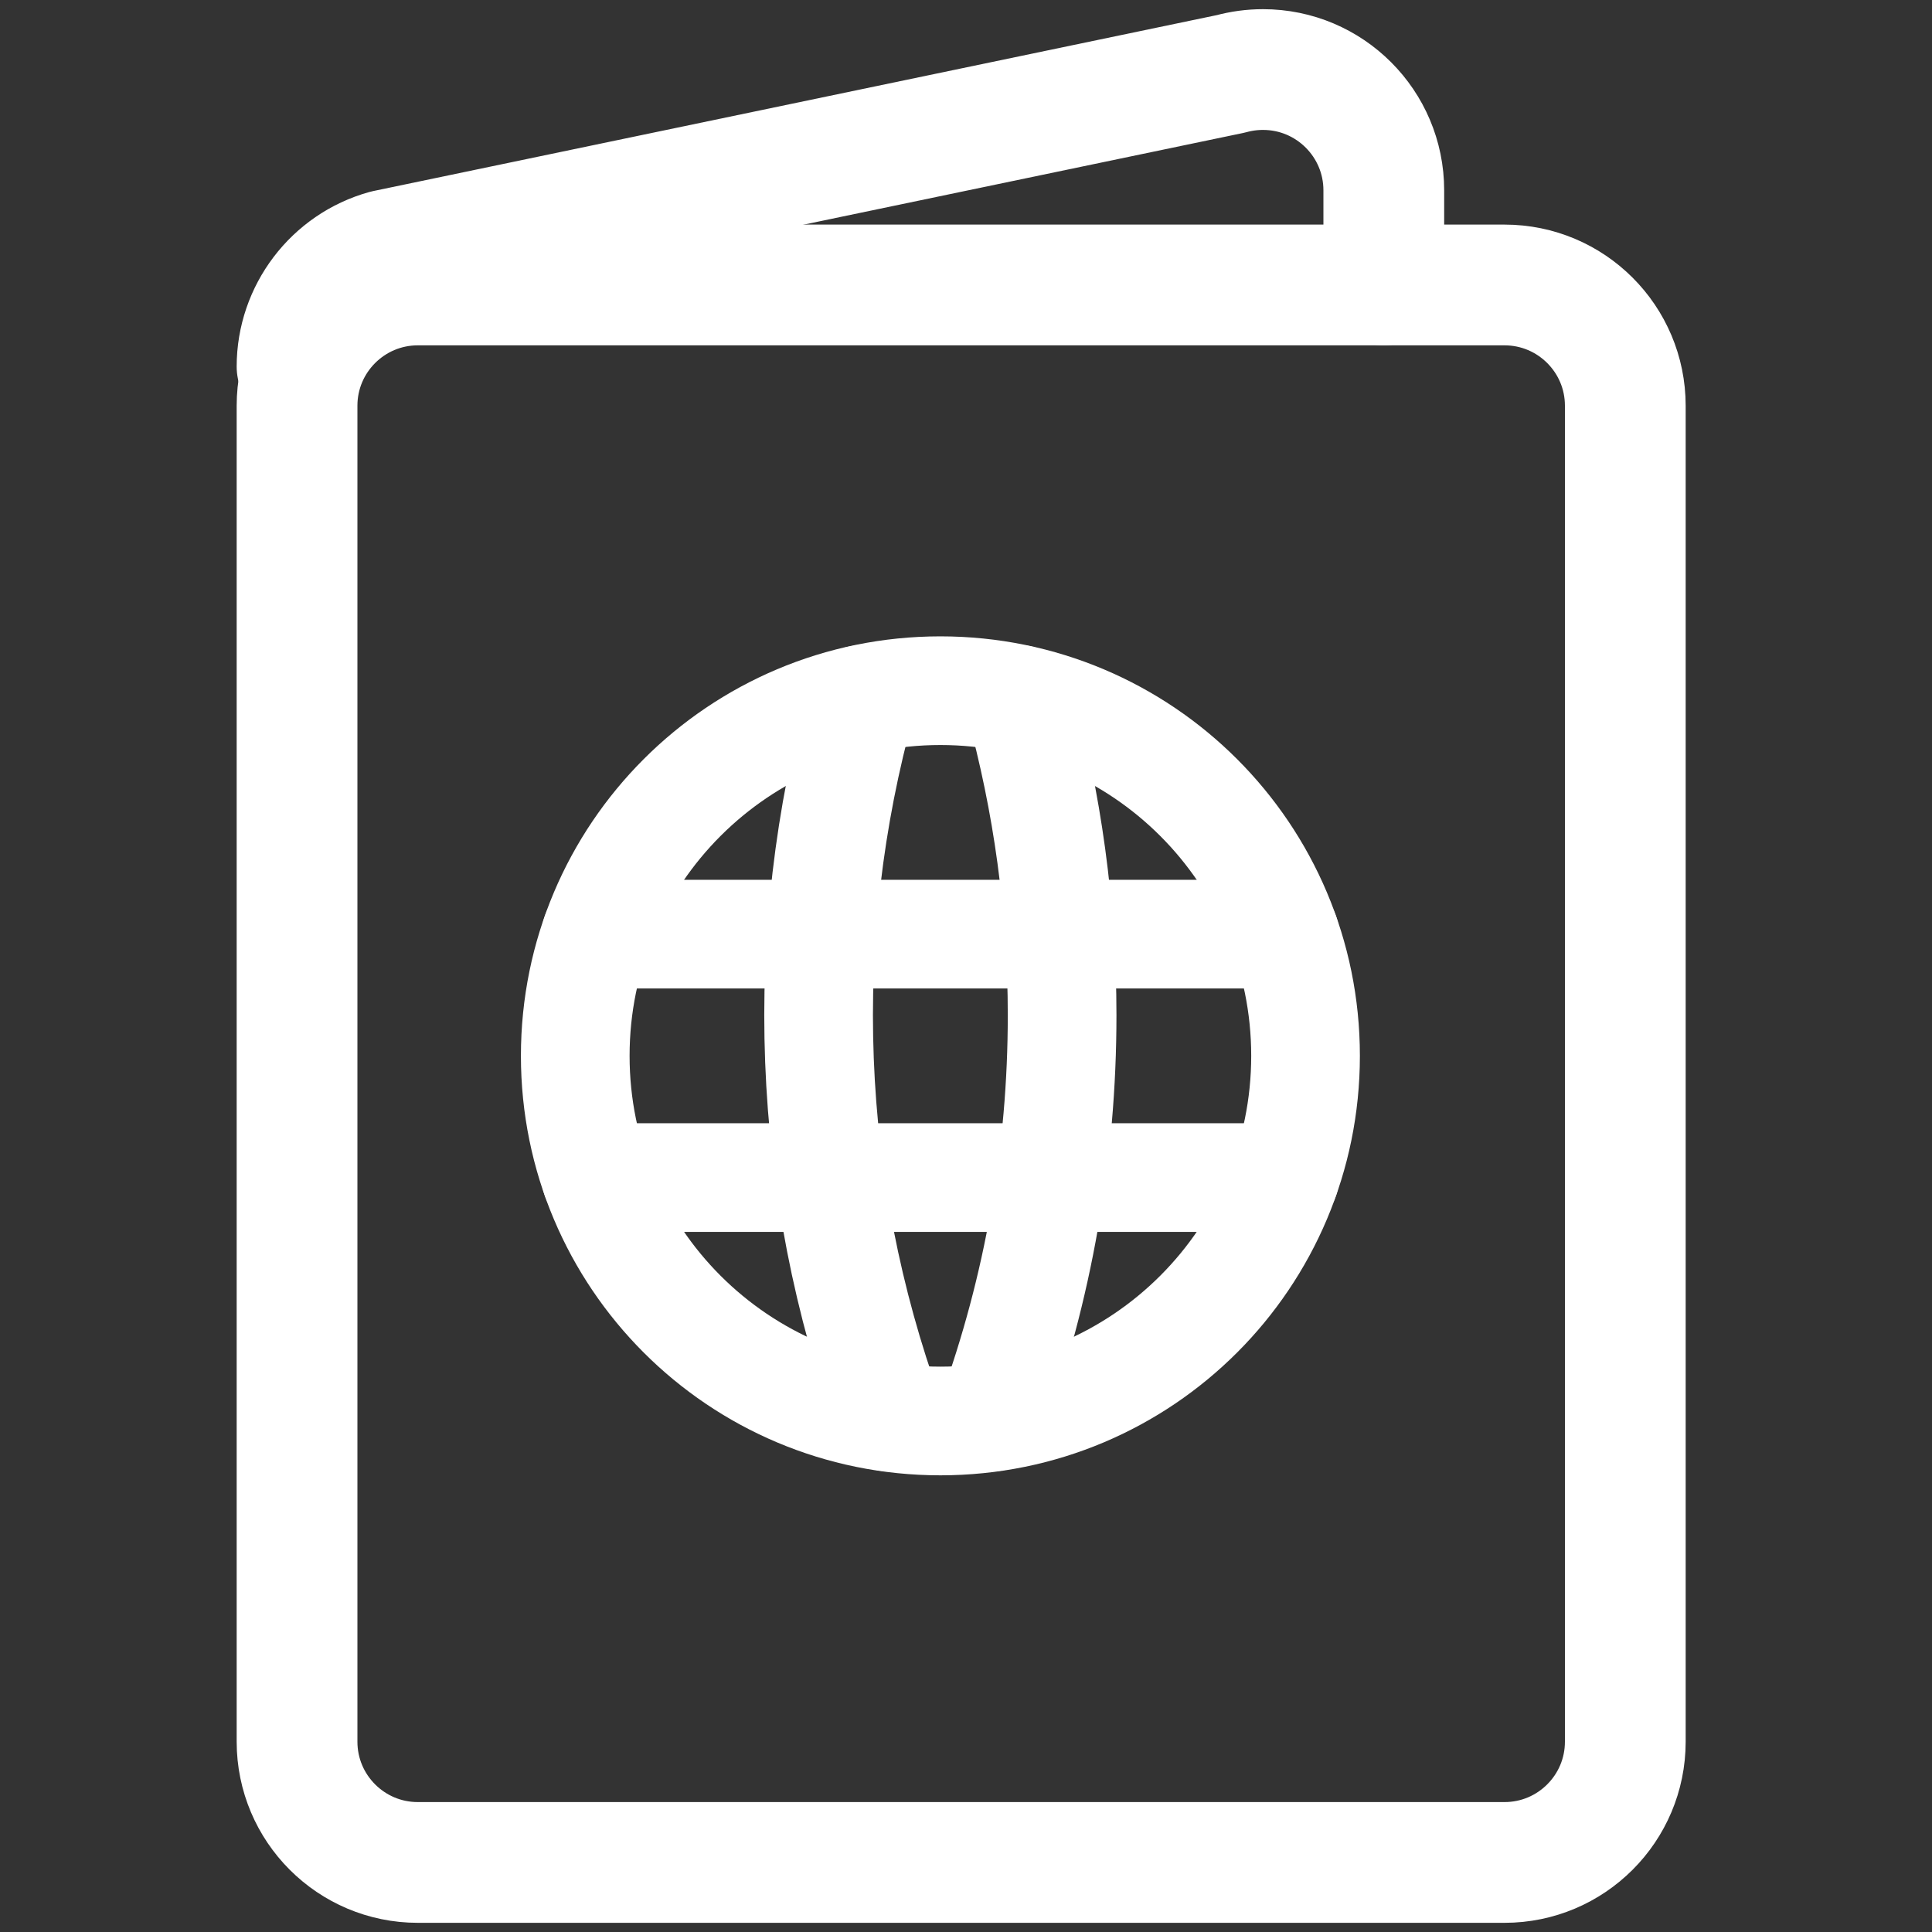
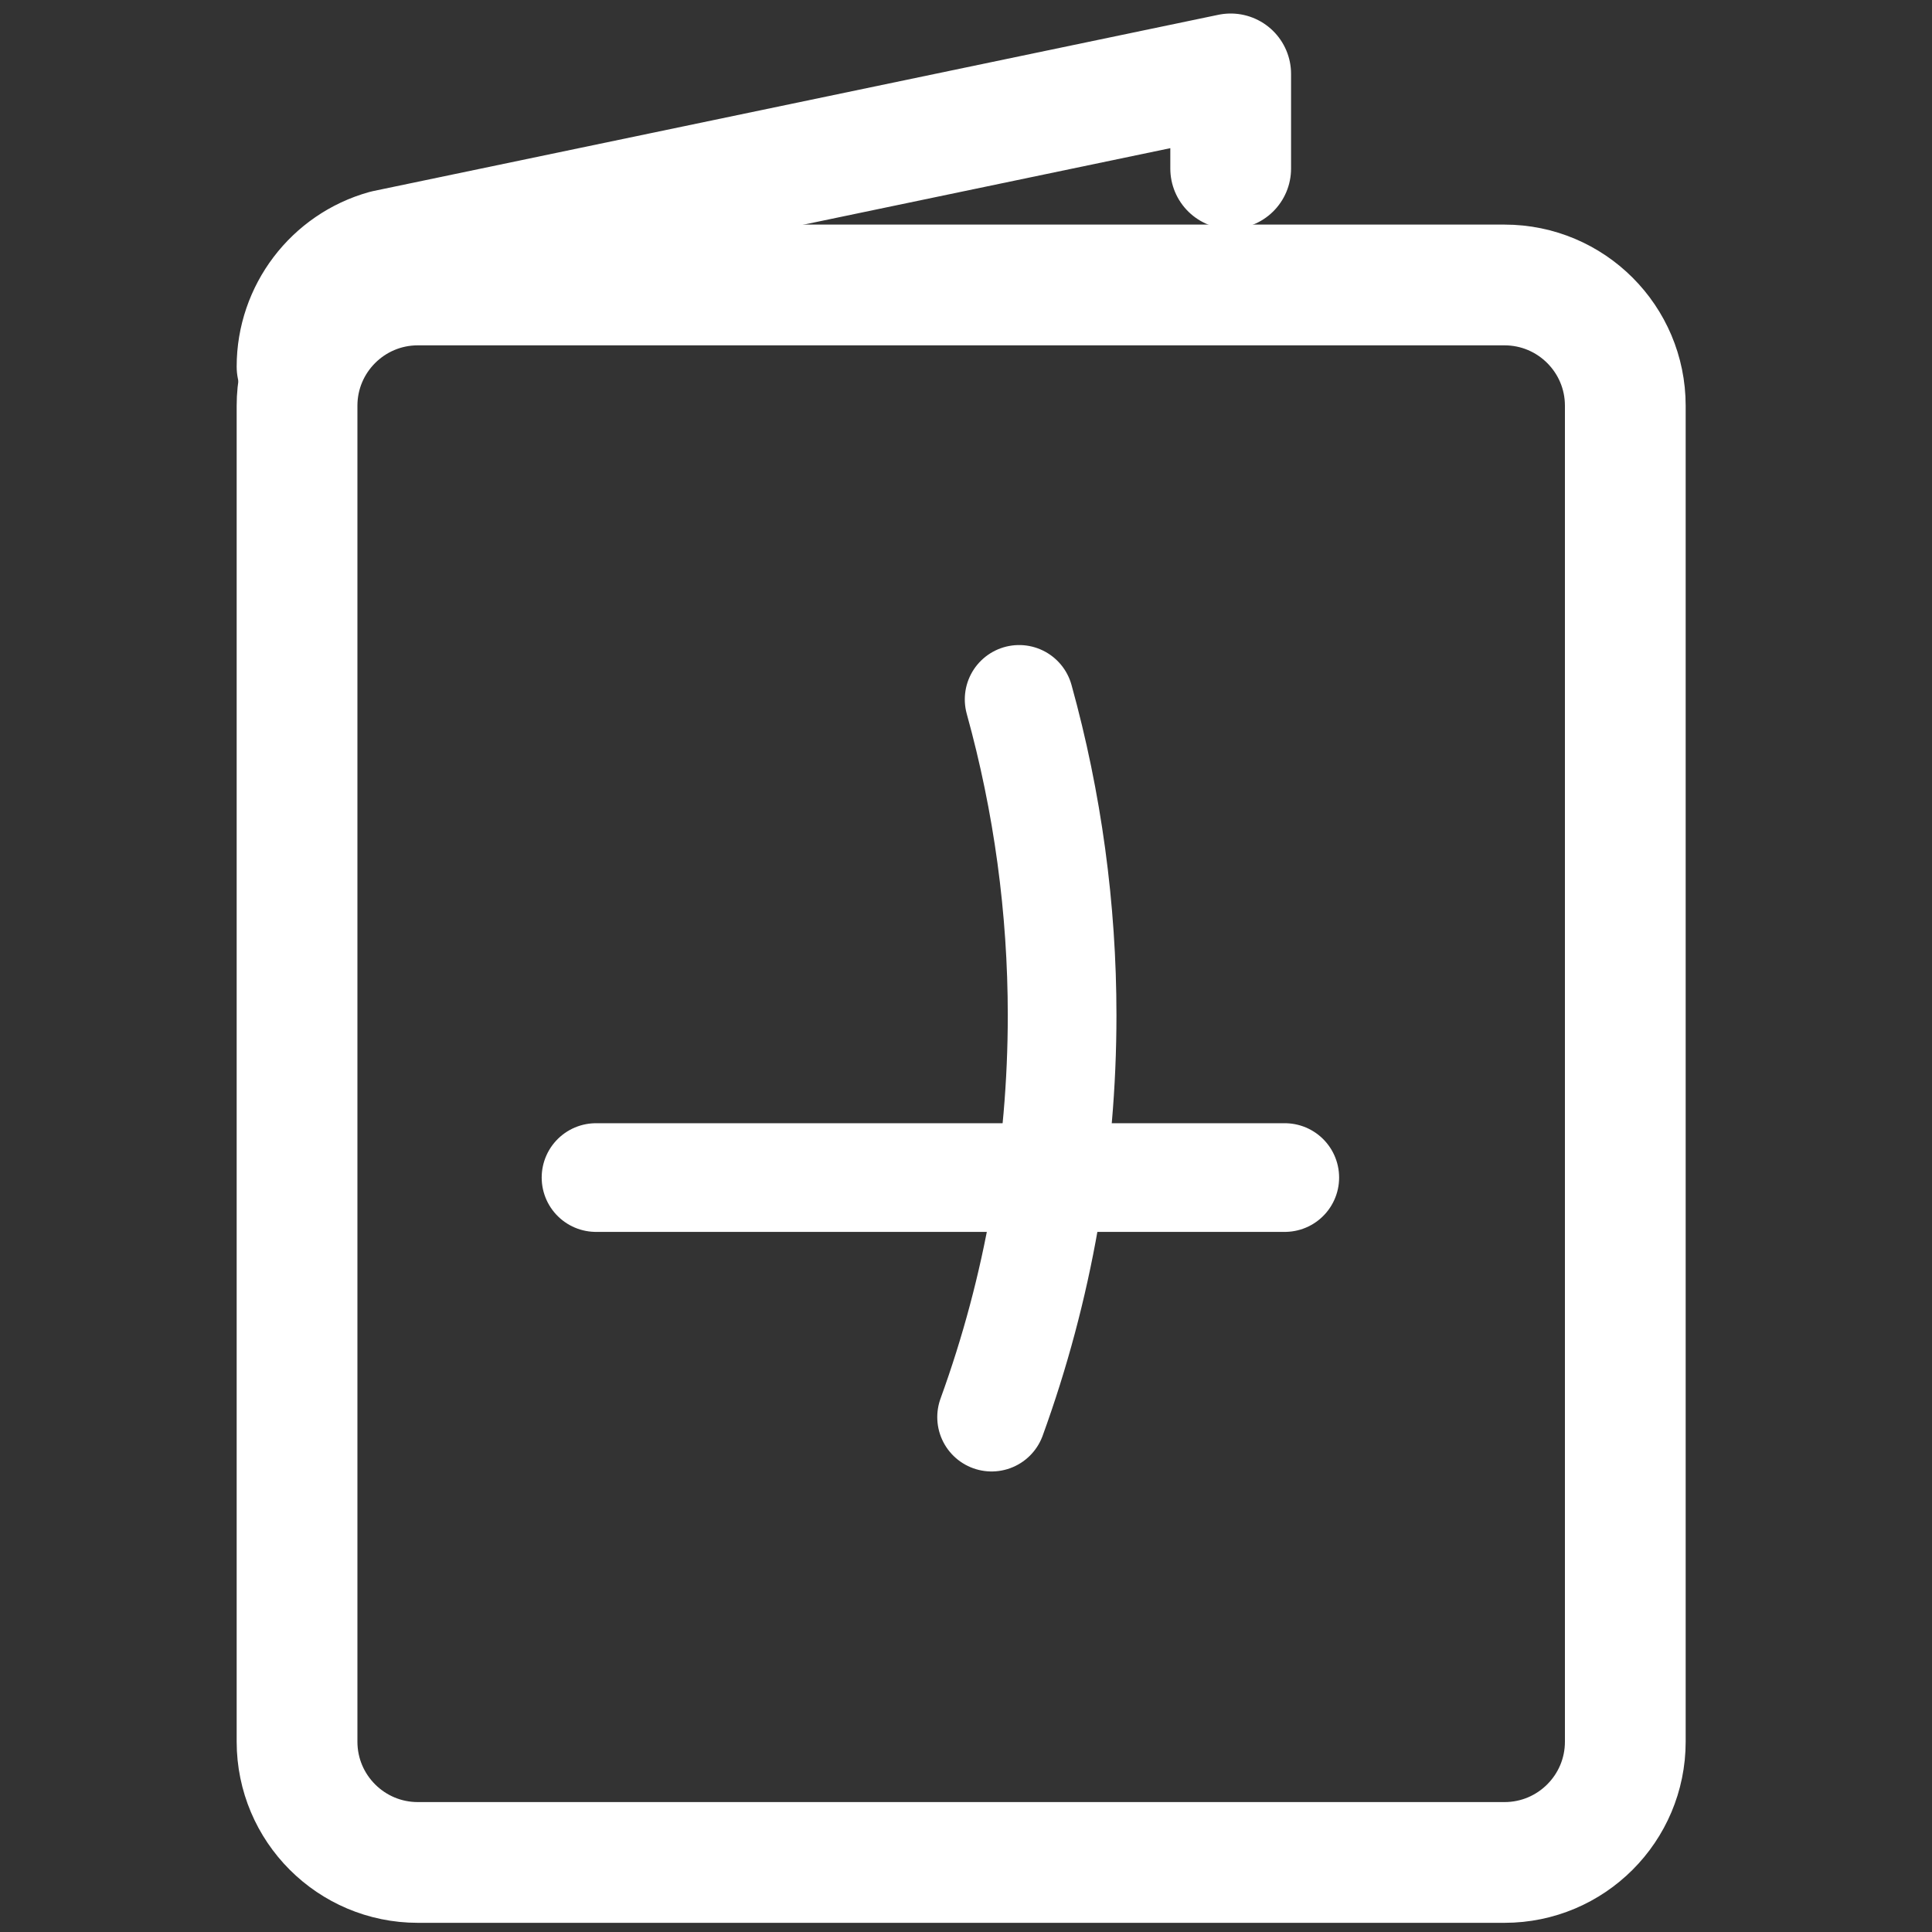
<svg xmlns="http://www.w3.org/2000/svg" width="40" height="40" viewBox="0 0 40 40">
  <rect x="0" y="0" width="40" height="40" fill="#333333" stroke="none" />
  <g fill="none" stroke="#fff" stroke-linecap="round" stroke-linejoin="round">
    <g stroke-width="2.25">
-       <path d="m19.47 29.42c4.18 0 7.56-3.38 7.56-7.56s-3.38-7.56-7.56-7.56-7.56 3.38-7.56 7.56 3.38 7.56 7.56 7.56z" />
      <path d="m12.34 24.38h14.26" />
-       <path d="m12.34 19.34h14.26" />
-       <path d="m17.84 14.48c-1.36 4.89-1.16 10.09.57 14.86" />
      <path d="m21.1 14.48c.59 2.13.89 4.33.89 6.54 0 2.84-.49 5.65-1.46 8.32" />
    </g>
-     <path d="m6.15 7.59c0-1.12.75-2.11 1.83-2.41l17.5-3.65c.22-.06.44-.09.67-.09 1.38 0 2.5 1.12 2.5 2.5v1.96" stroke-width="2.5" />
+     <path d="m6.15 7.59c0-1.12.75-2.11 1.83-2.41l17.5-3.65v1.96" stroke-width="2.5" />
    <path d="m31.15 5.9h-22.5c-1.38 0-2.5 1.12-2.5 2.5v27.66c0 1.38 1.12 2.5 2.5 2.5h22.5c1.38 0 2.5-1.12 2.5-2.5v-27.66c0-1.38-1.12-2.5-2.5-2.5z" stroke-width="2.5" />
  </g>
</svg>